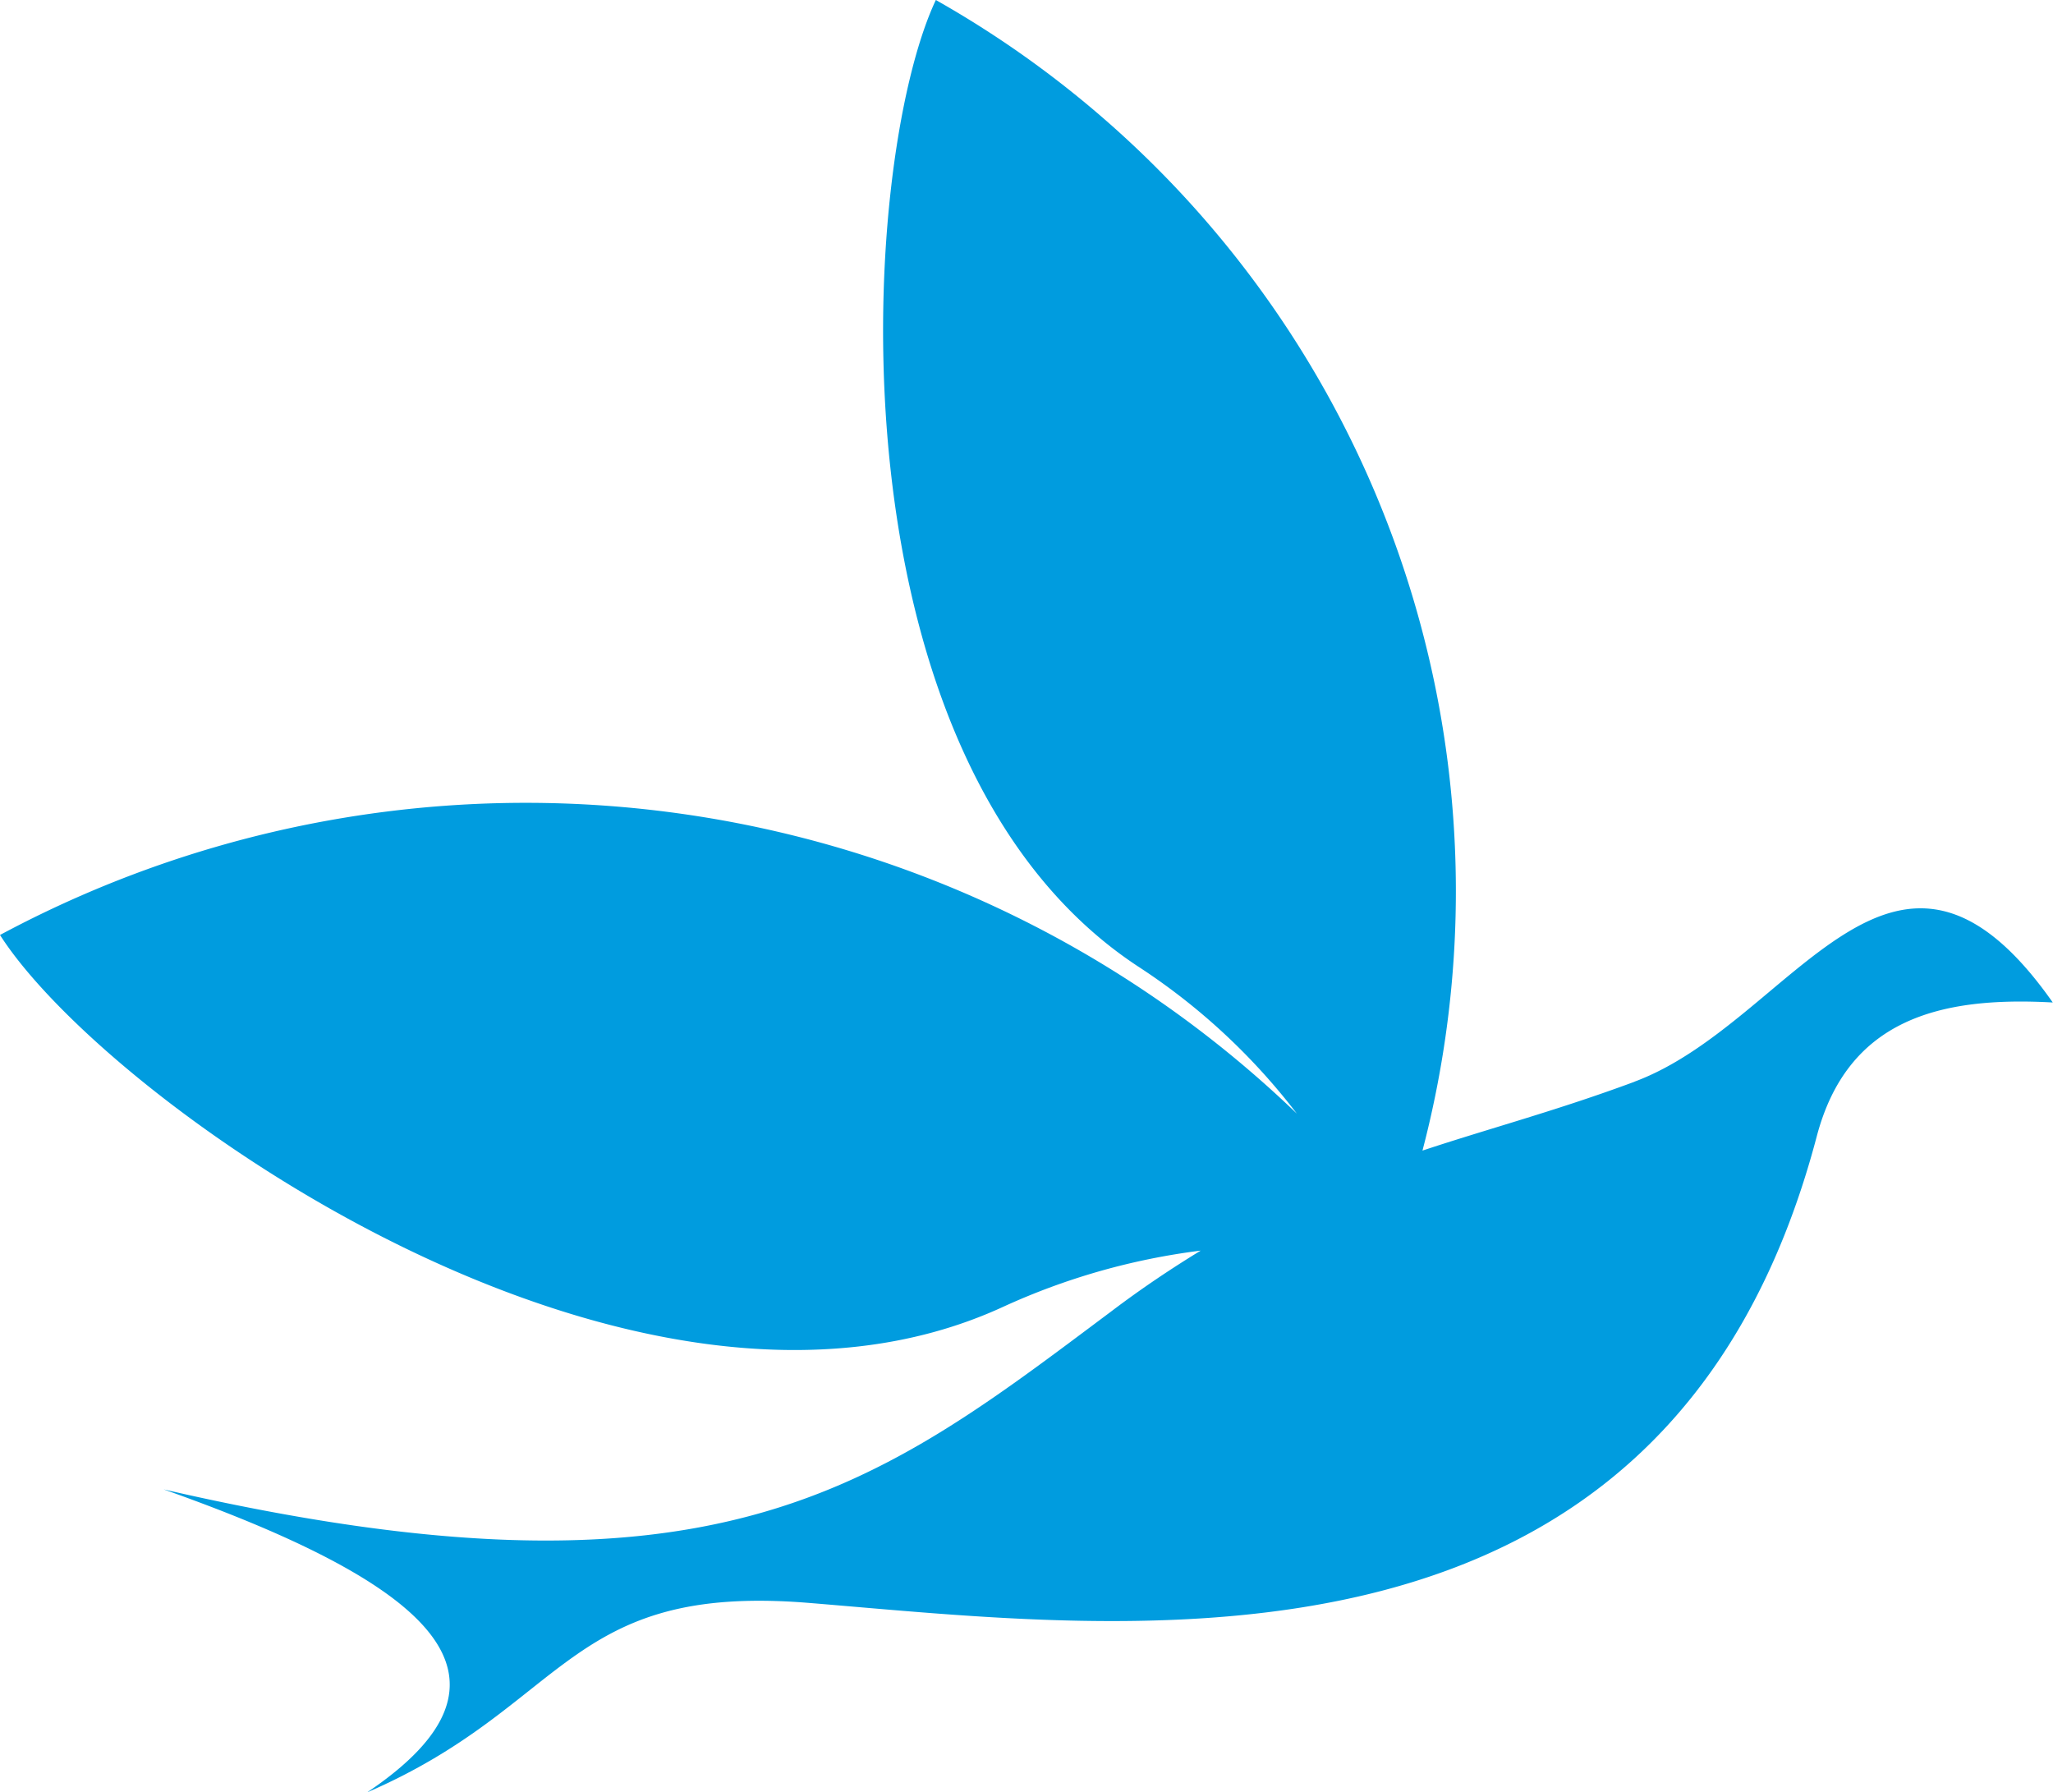
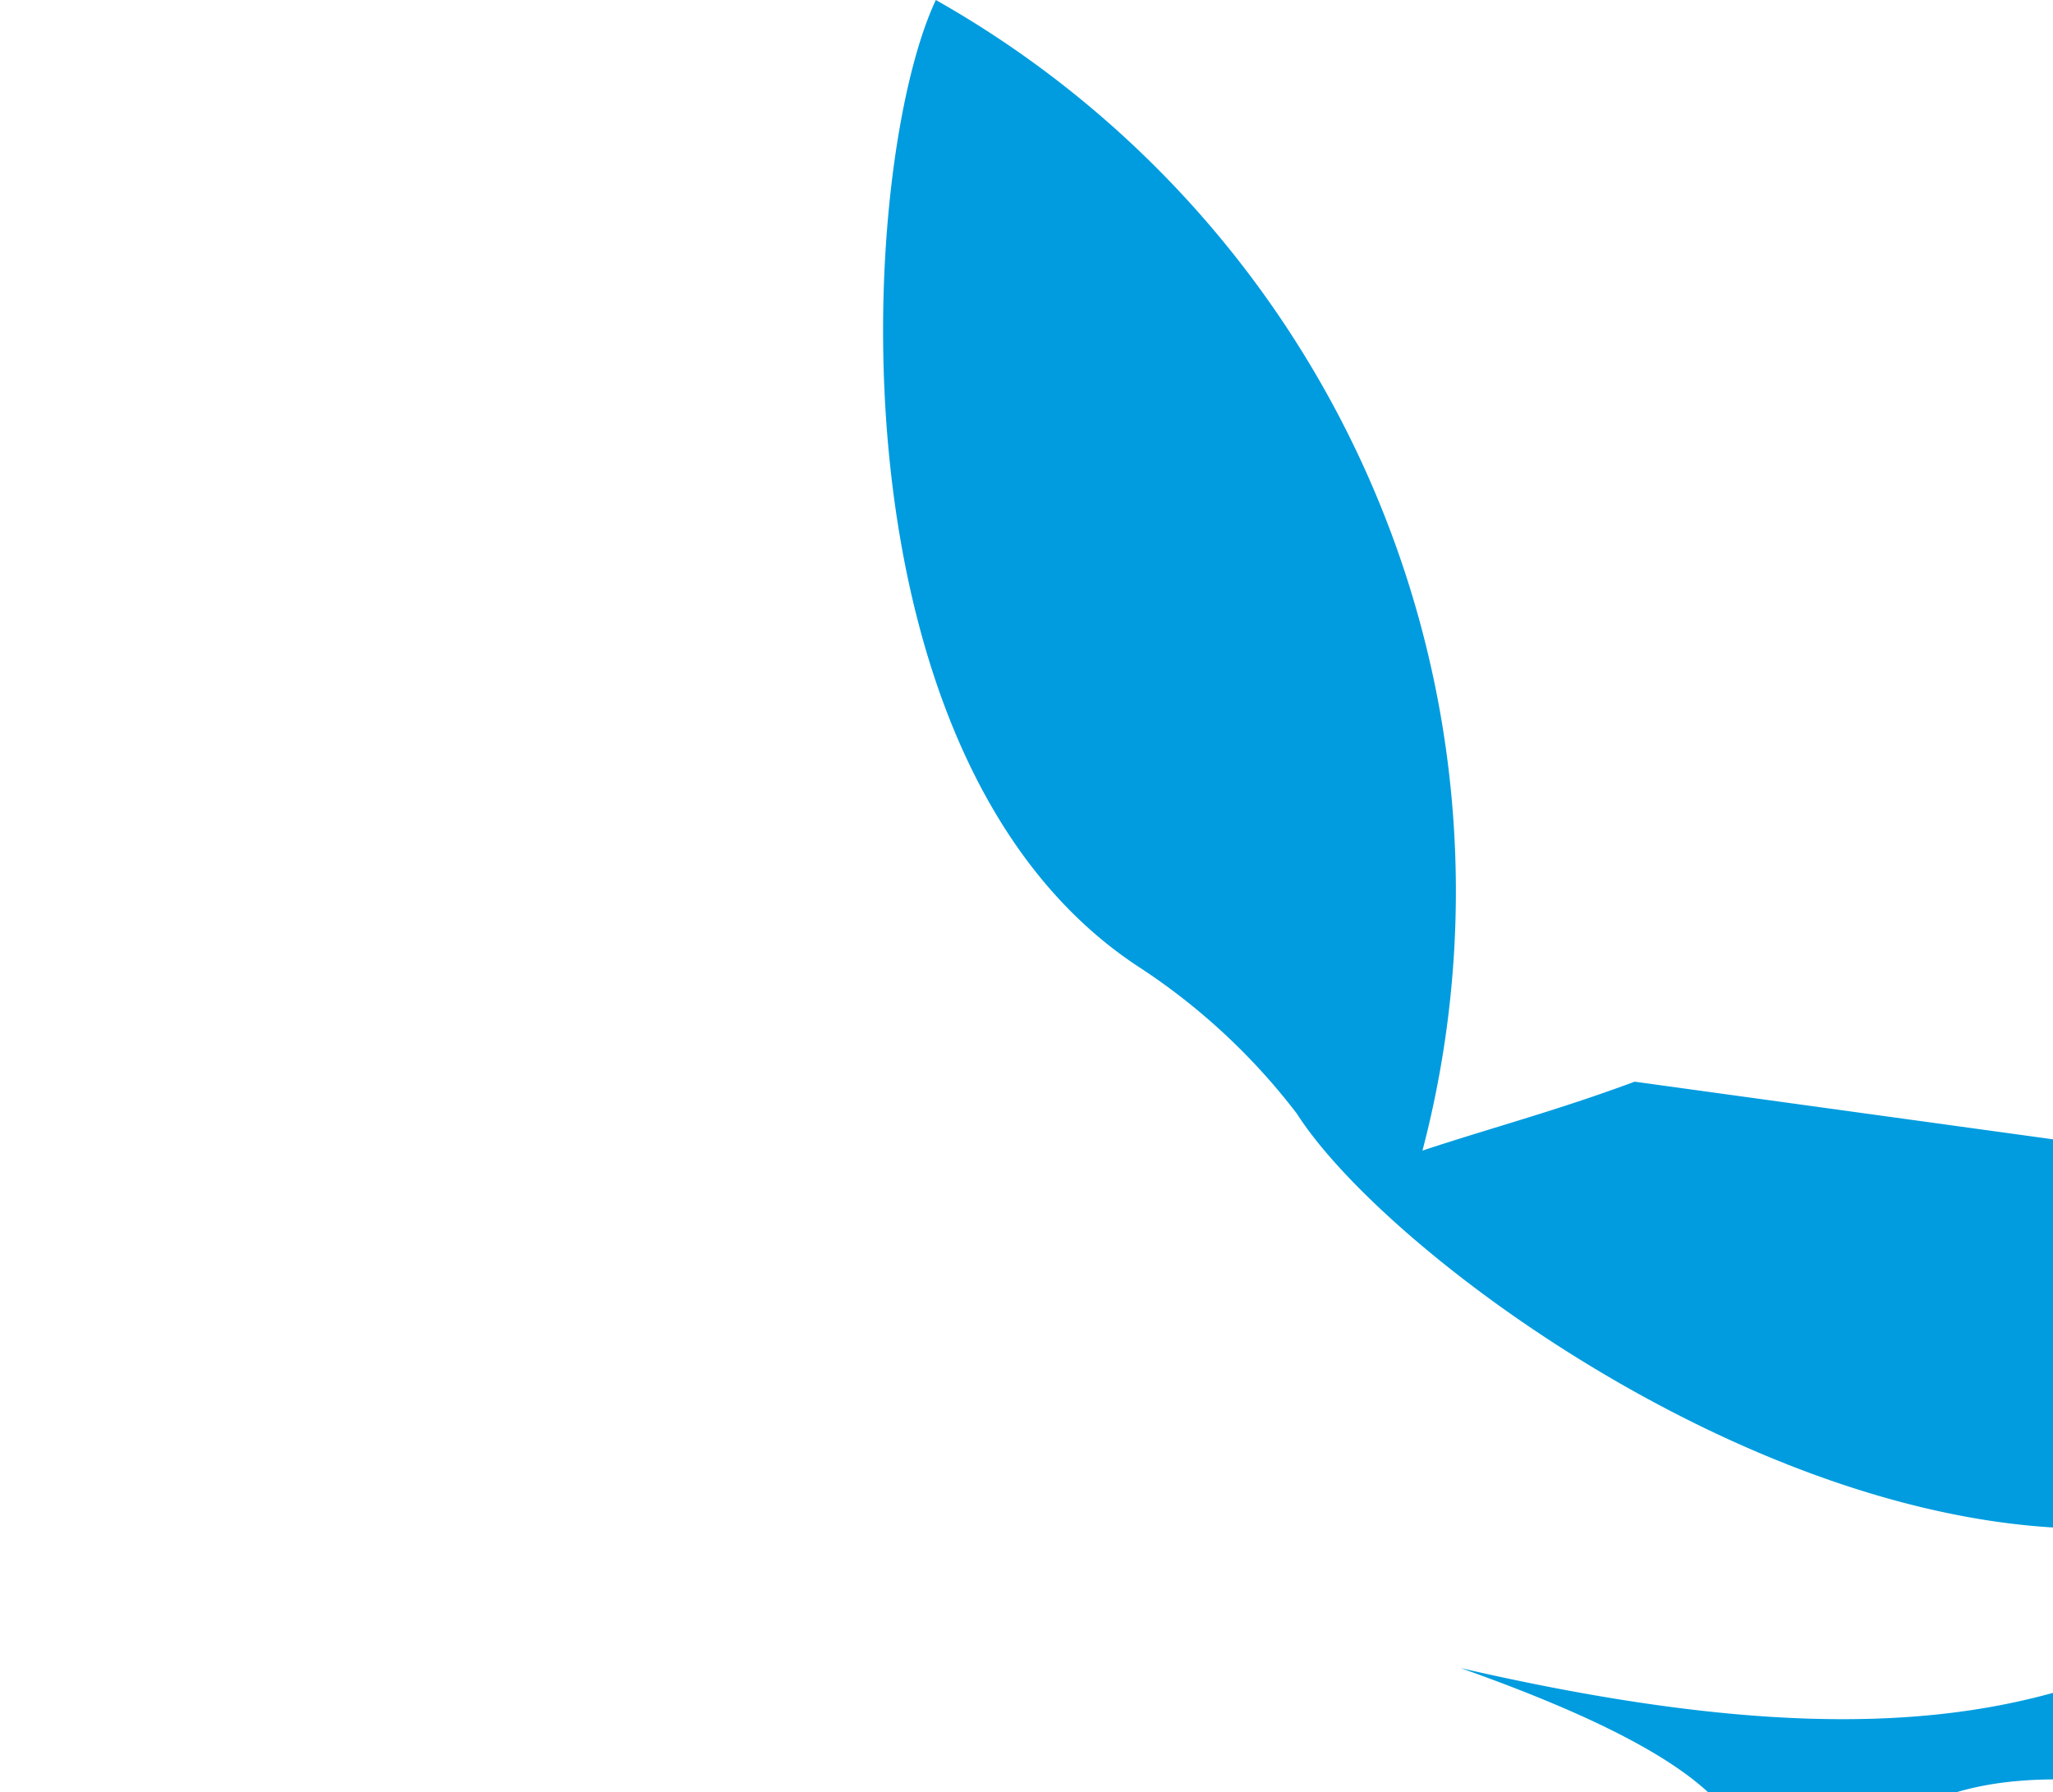
<svg xmlns="http://www.w3.org/2000/svg" width="17.55" height="15.32" viewBox="0 0 17.55 15.32">
-   <path id="Tracciato_80" data-name="Tracciato 80" d="M13.974,9.246c-.668.248-1.245.4-1.814.589A8.75,8.75,0,0,0,8,0c-.667,1.418-.948,6.528,1.75,8.275a5.443,5.443,0,0,1,1.336,1.244A9.506,9.506,0,0,0,0,7.992c.912,1.428,5.428,4.636,8.583,3.175a5.771,5.771,0,0,1,1.681-.477c-.242.148-.5.319-.765.52-2.006,1.5-3.369,2.61-8.1,1.521,2.314.819,3.186,1.617,1.739,2.59,1.721-.745,1.7-1.788,3.772-1.62,2.724.221,7.34.867,8.62-3.986.263-1,1.048-1.2,2.018-1.146-1.363-1.941-2.22.174-3.576.677" fill="#009cdf" />
+   <path id="Tracciato_80" data-name="Tracciato 80" d="M13.974,9.246c-.668.248-1.245.4-1.814.589A8.75,8.75,0,0,0,8,0c-.667,1.418-.948,6.528,1.75,8.275a5.443,5.443,0,0,1,1.336,1.244c.912,1.428,5.428,4.636,8.583,3.175a5.771,5.771,0,0,1,1.681-.477c-.242.148-.5.319-.765.52-2.006,1.5-3.369,2.61-8.1,1.521,2.314.819,3.186,1.617,1.739,2.59,1.721-.745,1.7-1.788,3.772-1.62,2.724.221,7.34.867,8.62-3.986.263-1,1.048-1.2,2.018-1.146-1.363-1.941-2.22.174-3.576.677" fill="#009cdf" />
</svg>